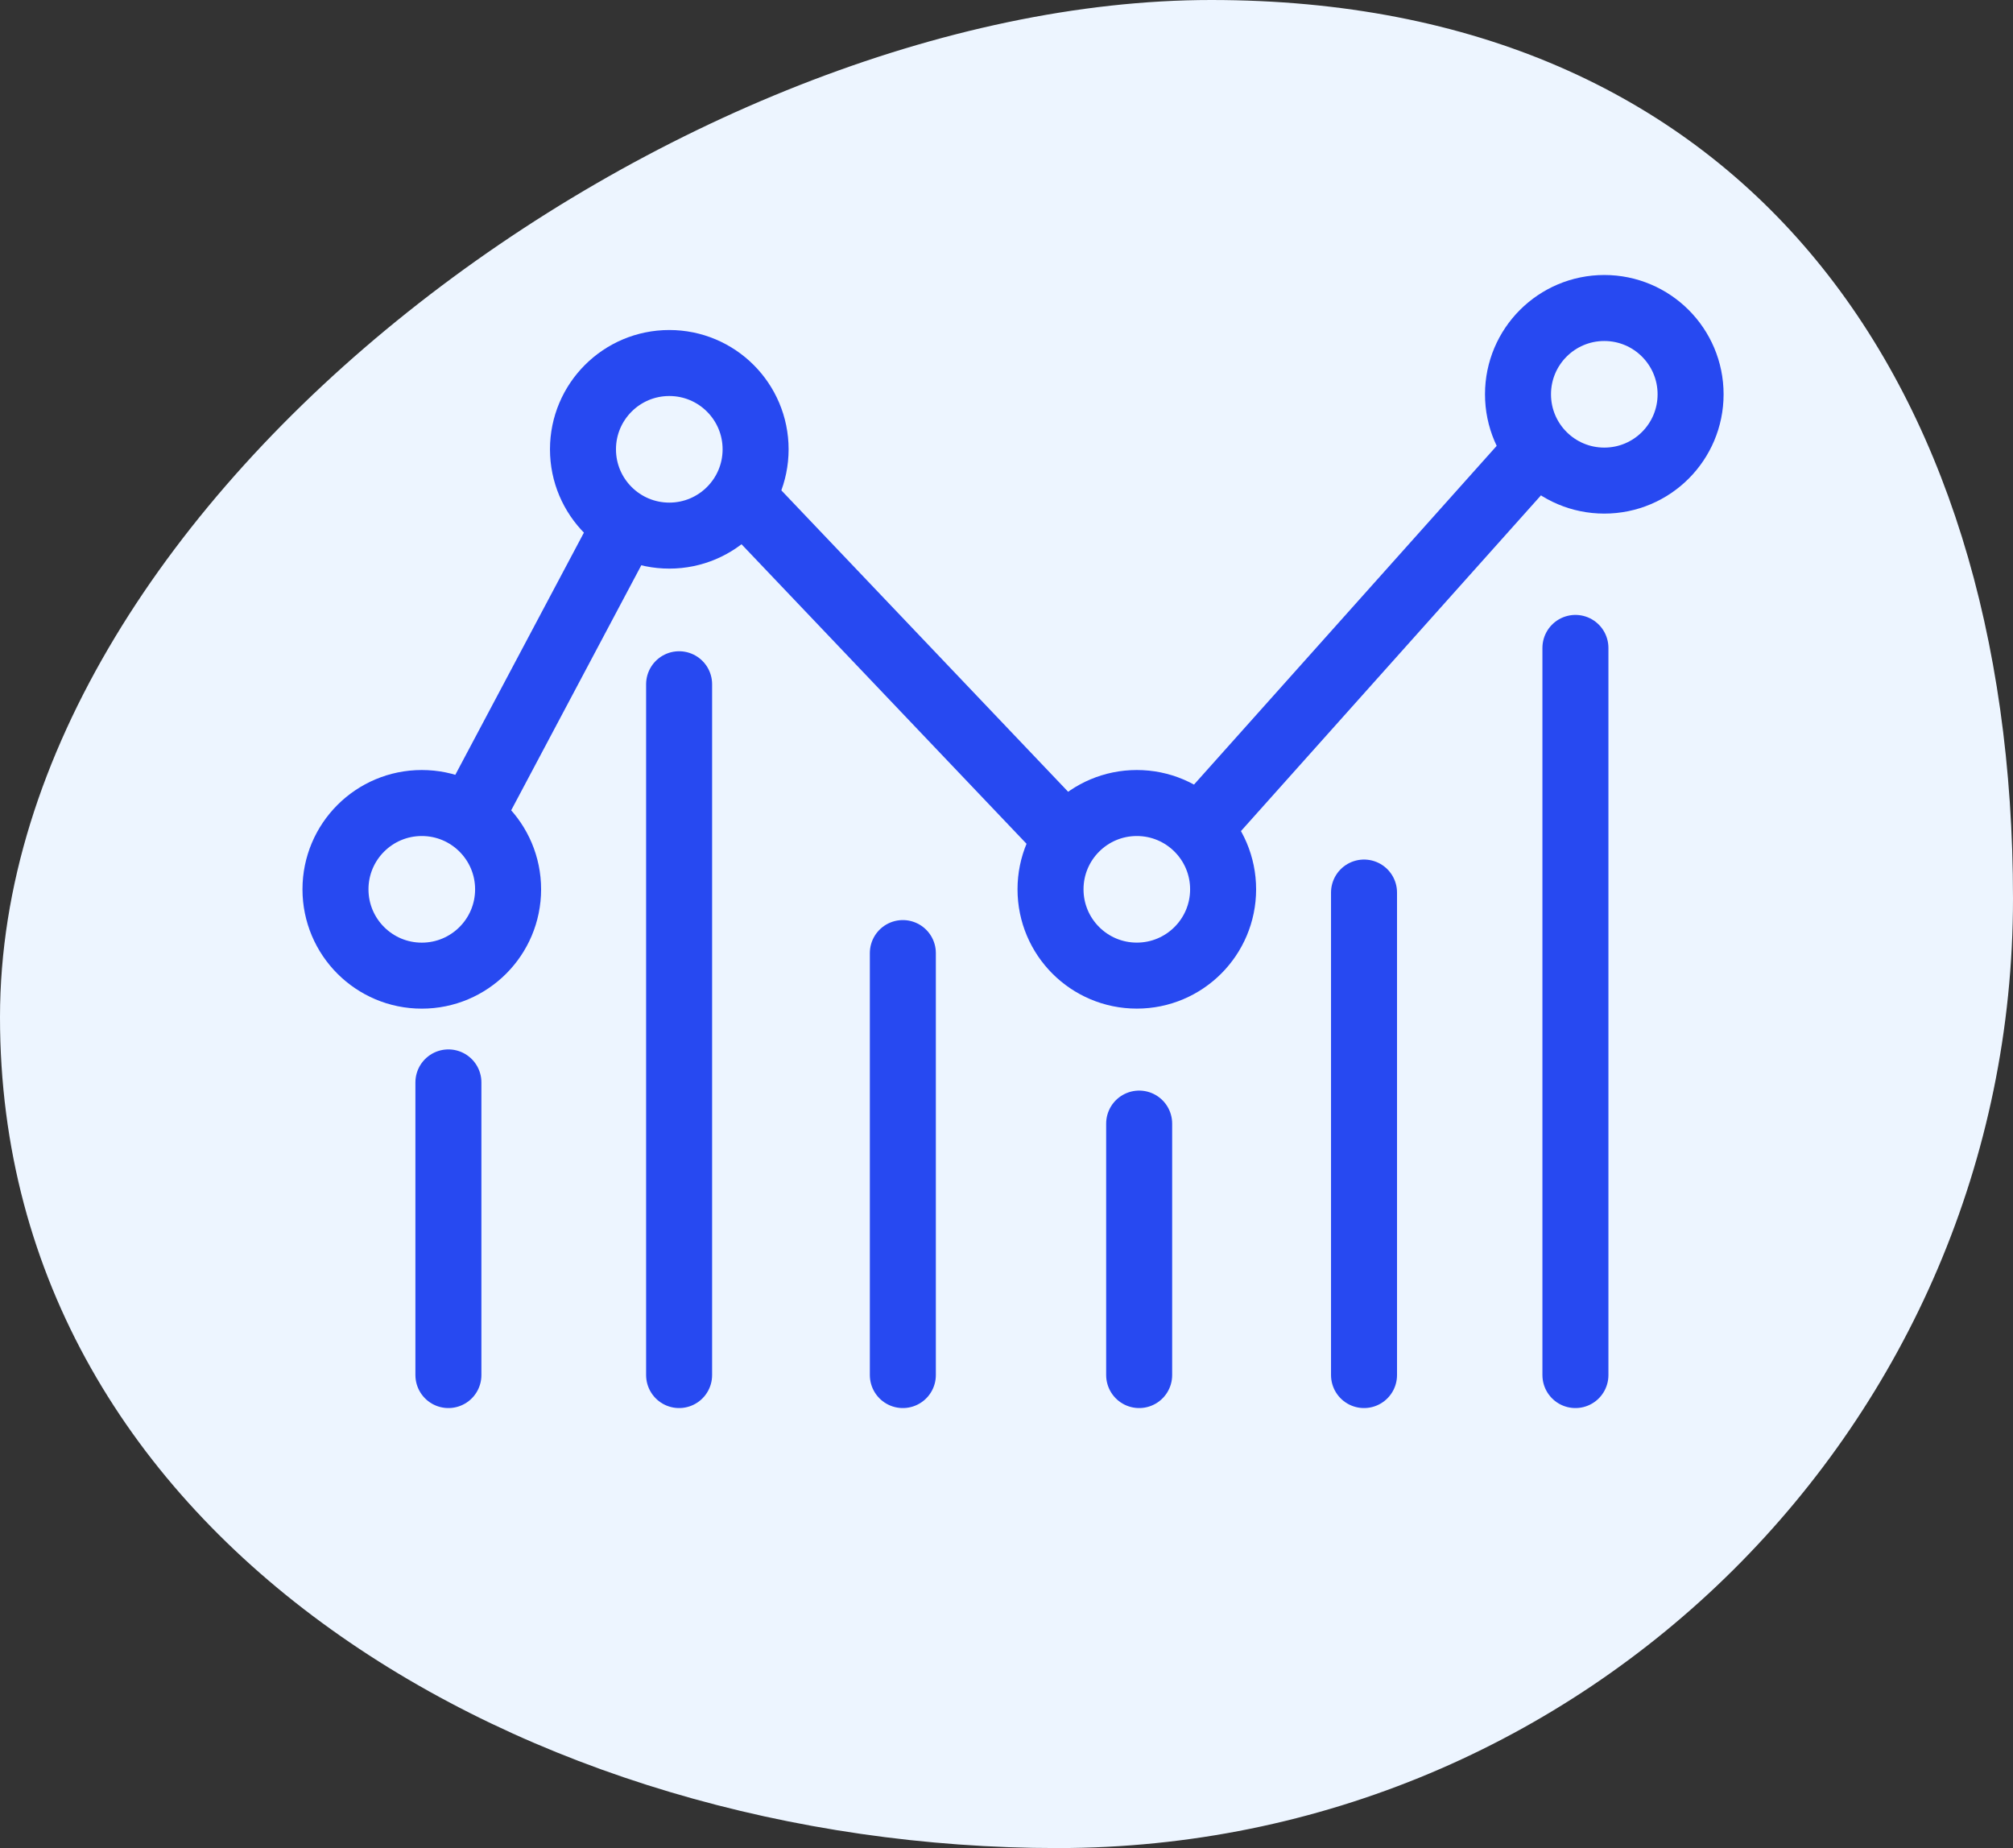
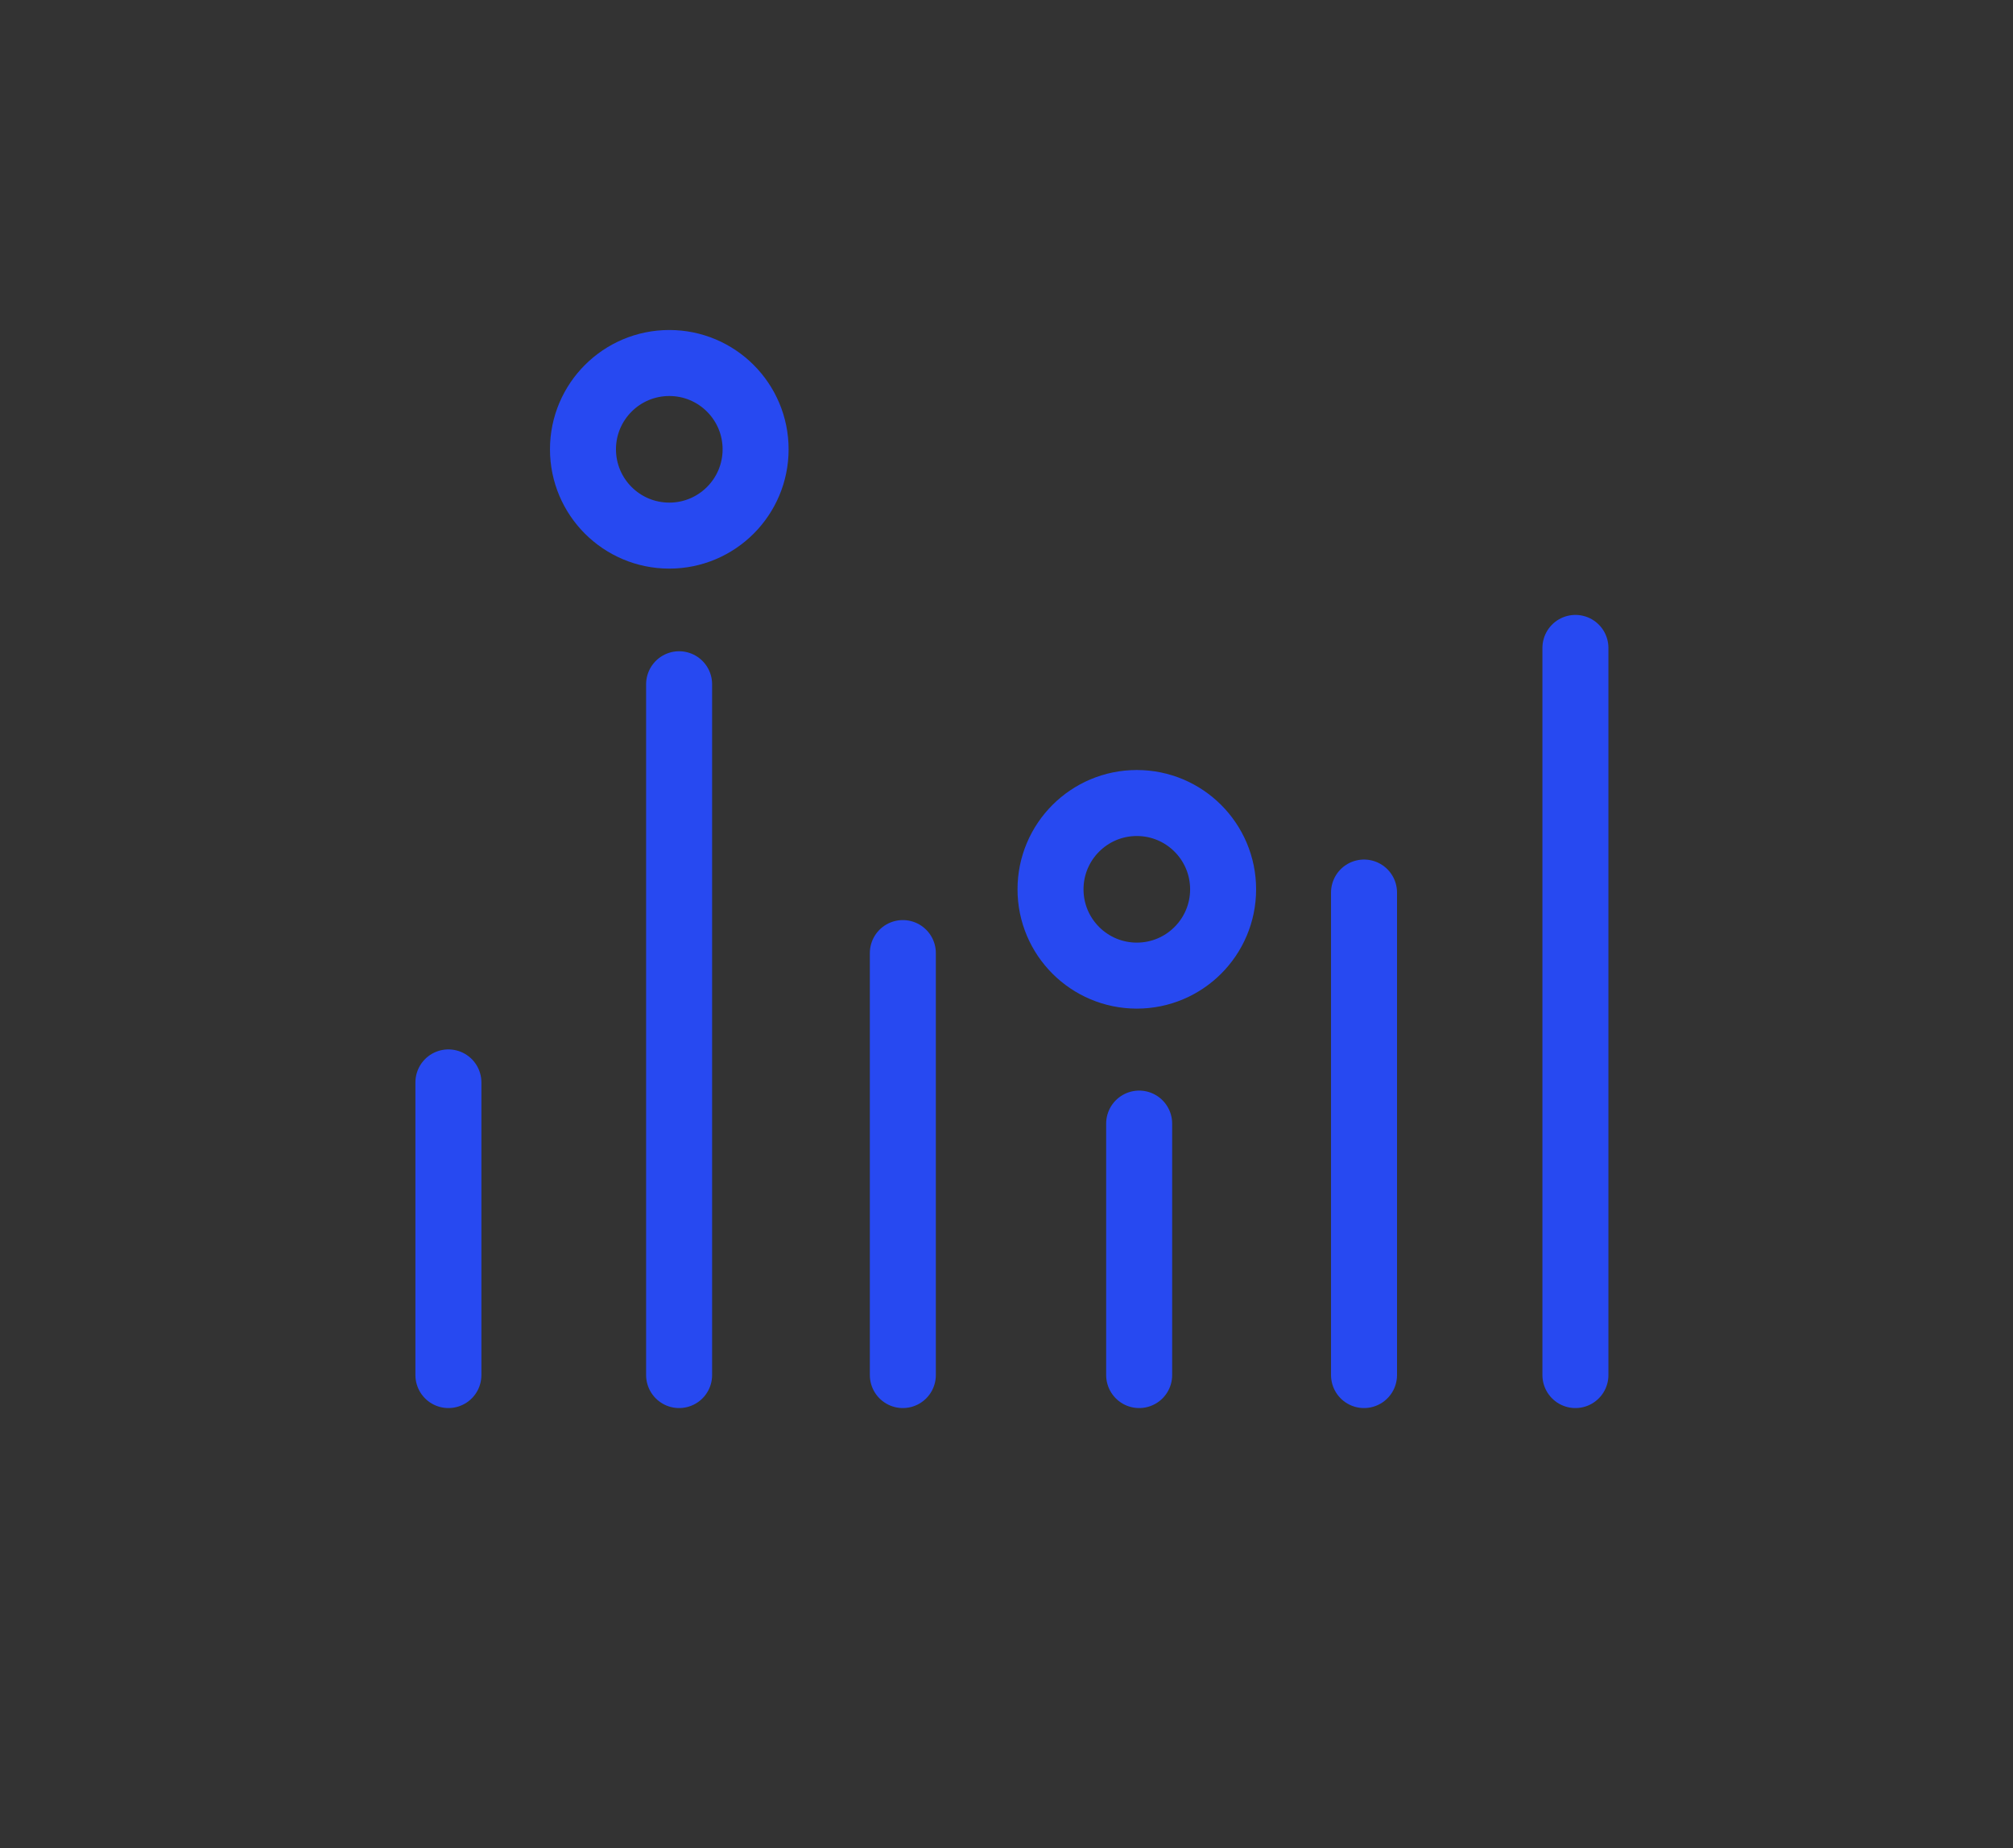
<svg xmlns="http://www.w3.org/2000/svg" width="61" height="56" viewBox="0 0 61 56" fill="none">
  <rect x="0" y="0" width="61" height="56" fill="#333333" stroke="none" />
-   <path d="M61 27.229C61 43.119 48.039 56 32.051 56C16.063 56 0 46.715 0 30.826C0 14.936 20.715 0 36.703 0C52.692 0 61 11.34 61 27.229Z" fill="#EDF5FF" />
-   <path d="M14.139 24.967L19.309 15.231M22.158 14.713L32.605 25.692M46.639 13.573L36.087 25.381" stroke="#2749F1" stroke-width="2" />
  <path d="M13.588 32.799V41.667M20.579 20.734V41.667M27.359 28.88V41.667" stroke="#2749F1" stroke-width="2" stroke-linecap="round" />
  <path d="M34.52 34.047V41.667M41.334 27.046V41.667M47.74 19.633V41.667" stroke="#2749F1" stroke-width="2" stroke-linecap="round" />
-   <path d="M51.23 11.948C51.23 13.393 50.059 14.563 48.615 14.563C47.171 14.563 46 13.393 46 11.948C46 10.504 47.171 9.333 48.615 9.333C50.059 9.333 51.23 10.504 51.23 11.948Z" stroke="#2749F1" stroke-width="2" />
  <circle cx="34.449" cy="26.948" r="2.615" stroke="#2749F1" stroke-width="2" />
  <path d="M22.897 13.615C22.897 15.059 21.726 16.23 20.282 16.23C18.837 16.23 17.666 15.059 17.666 13.615C17.666 12.171 18.837 11 20.282 11C21.726 11 22.897 12.171 22.897 13.615Z" stroke="#2749F1" stroke-width="2" />
-   <path d="M15.397 26.948C15.397 28.393 14.226 29.564 12.782 29.564C11.337 29.564 10.166 28.393 10.166 26.948C10.166 25.504 11.337 24.333 12.782 24.333C14.226 24.333 15.397 25.504 15.397 26.948Z" stroke="#2749F1" stroke-width="2" />
</svg>